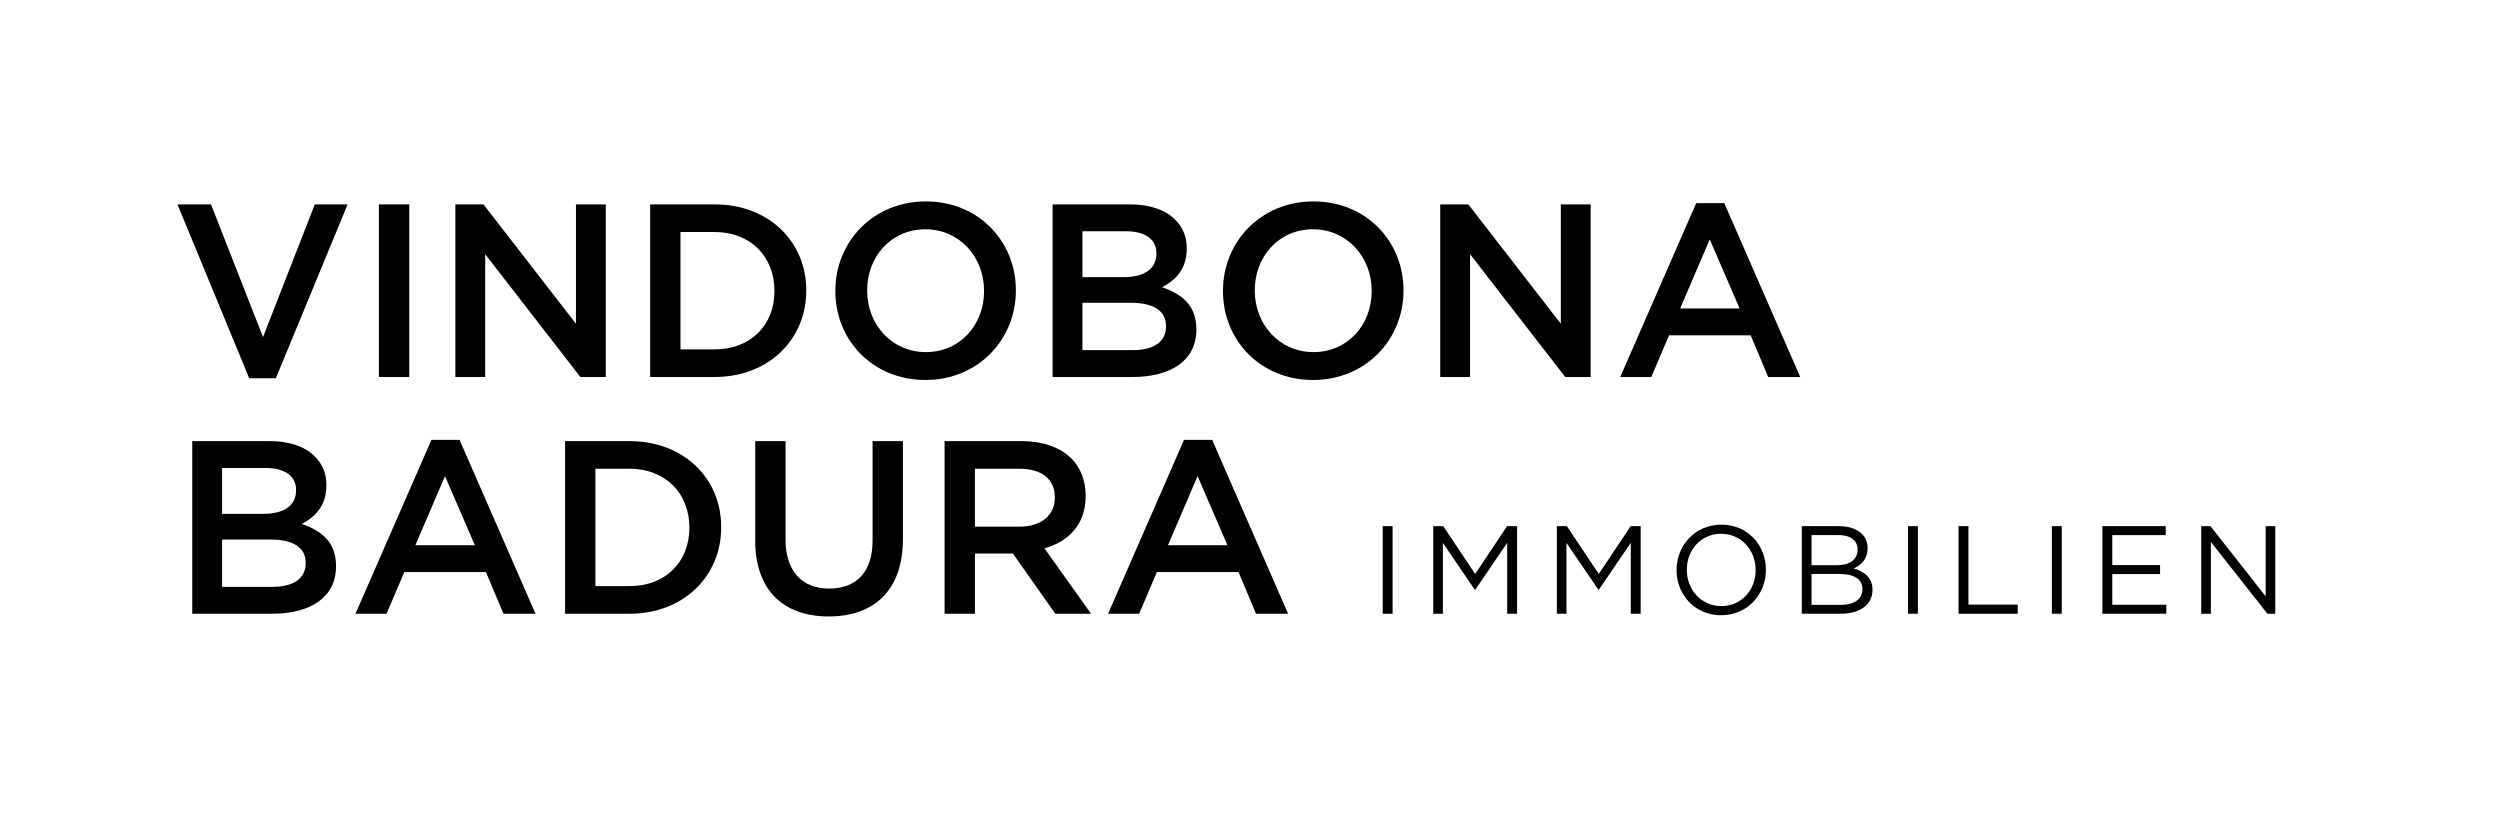
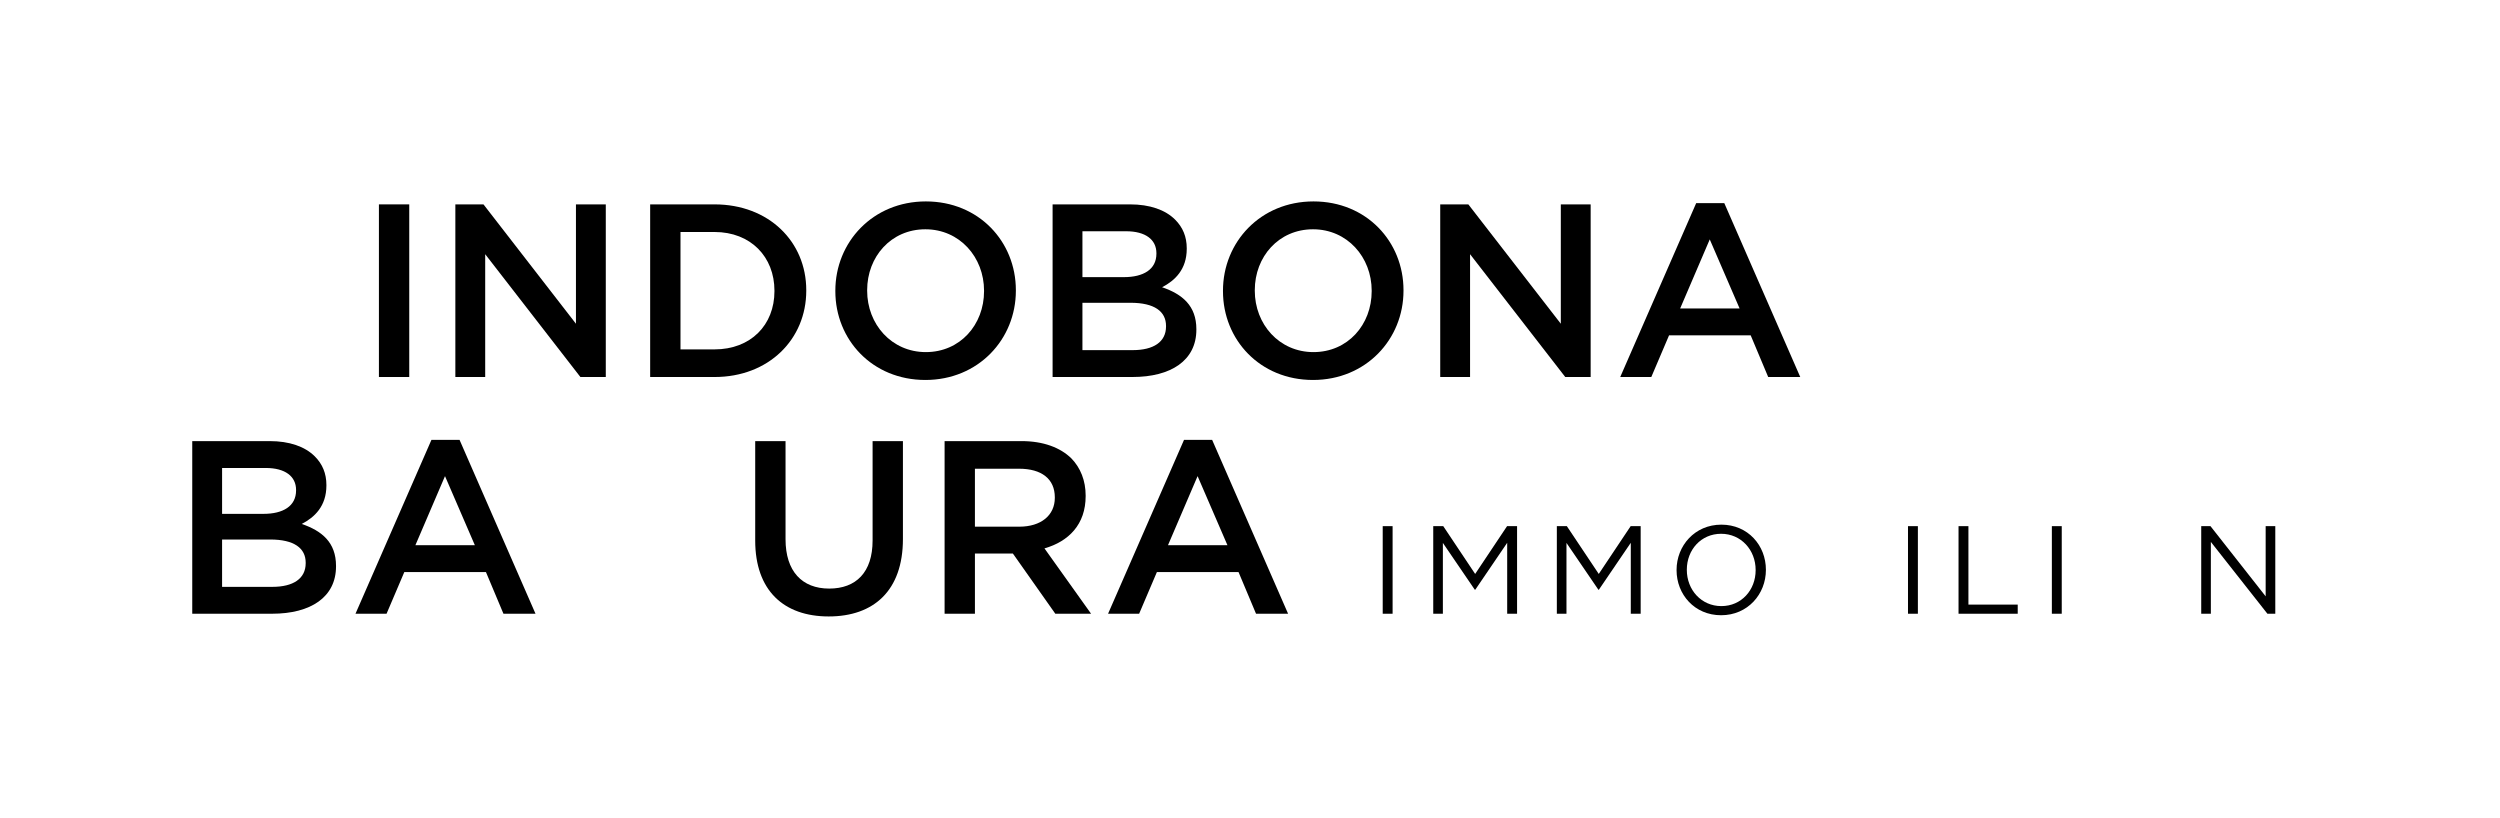
<svg xmlns="http://www.w3.org/2000/svg" id="Ebene_1" version="1.1" viewBox="0 0 610.999 200.001">
-   <path d="M43.369,49.95h8.196l12.718,32.427,12.657-32.427h8.017l-17.54,42.492h-6.509l-17.539-42.492Z" />
  <path d="M92.607,49.95h7.413v42.19h-7.413v-42.19Z" />
  <path d="M111.289,49.95h6.871l22.602,29.172v-29.172h7.293v42.19h-6.208l-23.265-30.016v30.016h-7.293v-42.19Z" />
  <path d="M158.899,49.95h15.73c13.26,0,22.422,9.101,22.422,20.975v.12c0,11.874-9.162,21.096-22.422,21.096h-15.73v-42.19ZM174.629,85.391c8.86,0,14.646-5.968,14.646-14.225v-.121c0-8.257-5.786-14.345-14.646-14.345h-8.317v28.69h8.317Z" />
  <path d="M204.158,71.166v-.121c0-11.873,9.162-21.818,22.12-21.818s22,9.824,22,21.698v.12c0,11.874-9.162,21.819-22.12,21.819s-22-9.825-22-21.698ZM240.502,71.166v-.121c0-8.196-5.967-15.008-14.345-15.008s-14.225,6.69-14.225,14.888v.12c0,8.197,5.967,15.008,14.345,15.008s14.225-6.689,14.225-14.887Z" />
  <path d="M257.253,49.95h18.925c4.822,0,8.619,1.326,11.03,3.736,1.868,1.869,2.833,4.159,2.833,6.992v.12c0,5.063-2.894,7.775-6.027,9.402,4.942,1.688,8.378,4.521,8.378,10.247v.12c0,7.534-6.208,11.572-15.61,11.572h-19.528v-42.19ZM274.671,67.731c4.762,0,7.956-1.868,7.956-5.726v-.121c0-3.314-2.651-5.364-7.413-5.364h-10.668v11.211h10.125ZM276.841,85.571c5.063,0,8.137-1.989,8.137-5.786v-.121c0-3.556-2.832-5.665-8.679-5.665h-11.753v11.572h12.295Z" />
  <path d="M298.895,71.166v-.121c0-11.873,9.162-21.818,22.12-21.818s22,9.824,22,21.698v.12c0,11.874-9.162,21.819-22.12,21.819s-22-9.825-22-21.698ZM335.239,71.166v-.121c0-8.196-5.967-15.008-14.345-15.008s-14.225,6.69-14.225,14.888v.12c0,8.197,5.967,15.008,14.345,15.008s14.225-6.689,14.225-14.887Z" />
  <path d="M351.99,49.95h6.871l22.602,29.172v-29.172h7.293v42.19h-6.208l-23.265-30.016v30.016h-7.293v-42.19Z" />
  <path d="M414.548,49.649h6.871l18.563,42.492h-7.835l-4.279-10.186h-19.95l-4.34,10.186h-7.594l18.563-42.492ZM425.155,75.385l-7.293-16.876-7.232,16.876h14.525Z" />
  <path d="M46.985,107.806h18.925c4.822,0,8.619,1.326,11.03,3.736,1.868,1.869,2.833,4.159,2.833,6.992v.12c0,5.063-2.894,7.775-6.027,9.402,4.942,1.688,8.378,4.521,8.378,10.247v.12c0,7.534-6.208,11.572-15.61,11.572h-19.528v-42.19ZM64.403,125.586c4.762,0,7.956-1.868,7.956-5.726v-.121c0-3.314-2.651-5.364-7.413-5.364h-10.668v11.211h10.125ZM66.573,143.427c5.063,0,8.137-1.989,8.137-5.786v-.121c0-3.556-2.832-5.665-8.679-5.665h-11.753v11.572h12.295Z" />
  <path d="M105.444,107.504h6.871l18.563,42.492h-7.835l-4.279-10.186h-19.95l-4.34,10.186h-7.594l18.563-42.492ZM116.051,133.24l-7.293-16.876-7.232,16.876h14.525Z" />
-   <path d="M138.107,107.806h15.73c13.26,0,22.422,9.101,22.422,20.975v.12c0,11.874-9.162,21.096-22.422,21.096h-15.73v-42.19ZM153.837,143.246c8.86,0,14.646-5.968,14.646-14.225v-.121c0-8.257-5.786-14.345-14.646-14.345h-8.317v28.69h8.317Z" />
  <path d="M184.572,132.096v-24.29h7.413v23.988c0,7.835,4.038,12.055,10.668,12.055,6.57,0,10.608-3.979,10.608-11.753v-24.29h7.413v23.928c0,12.597-7.112,18.926-18.142,18.926-10.97,0-17.961-6.329-17.961-18.563Z" />
  <path d="M230.856,107.806h18.805c5.304,0,9.463,1.567,12.175,4.219,2.23,2.29,3.496,5.425,3.496,9.102v.12c0,6.932-4.159,11.09-10.065,12.778l11.392,15.972h-8.74l-10.366-14.706h-9.282v14.706h-7.413v-42.19ZM249.118,128.72c5.305,0,8.68-2.772,8.68-7.052v-.12c0-4.521-3.255-6.992-8.739-6.992h-10.789v14.164h10.849Z" />
  <path d="M289.375,107.504h6.871l18.563,42.492h-7.835l-4.279-10.186h-19.95l-4.34,10.186h-7.594l18.563-42.492ZM299.983,133.24l-7.293-16.876-7.232,16.876h14.525Z" />
  <path d="M337.934,128.591h2.416v21.405h-2.416v-21.405Z" />
  <path d="M350.285,128.591h2.446l7.798,11.682,7.797-11.682h2.446v21.405h-2.415v-17.338l-7.798,11.467h-.122l-7.798-11.437v17.308h-2.354v-21.405Z" />
  <path d="M380.492,128.591h2.446l7.798,11.682,7.797-11.682h2.446v21.405h-2.415v-17.338l-7.798,11.467h-.122l-7.798-11.437v17.308h-2.354v-21.405Z" />
  <path d="M409.752,139.355v-.061c0-5.902,4.435-11.069,10.947-11.069s10.886,5.106,10.886,11.008v.062c0,5.901-4.434,11.069-10.947,11.069s-10.886-5.106-10.886-11.009ZM429.078,139.355v-.061c0-4.862-3.548-8.838-8.44-8.838s-8.378,3.914-8.378,8.776v.062c0,4.861,3.547,8.837,8.439,8.837s8.379-3.914,8.379-8.776Z" />
-   <path d="M440.356,128.591h9.112c2.446,0,4.373.703,5.596,1.896.887.917,1.376,2.049,1.376,3.425v.061c0,2.783-1.712,4.22-3.394,4.954,2.538.765,4.587,2.232,4.587,5.168v.061c0,3.67-3.089,5.841-7.768,5.841h-9.51v-21.405ZM449.071,138.132c2.905,0,4.923-1.315,4.923-3.822v-.062c0-2.109-1.682-3.486-4.739-3.486h-6.514v7.37h6.33ZM449.928,147.825c3.241,0,5.259-1.438,5.259-3.822v-.062c0-2.324-1.957-3.669-5.688-3.669h-6.758v7.553h7.187Z" />
  <path d="M466.313,128.591h2.416v21.405h-2.416v-21.405Z" />
  <path d="M478.665,128.591h2.416v19.173h12.048v2.232h-14.464v-21.405Z" />
  <path d="M501.473,128.591h2.416v21.405h-2.416v-21.405Z" />
-   <path d="M513.825,128.591h15.473v2.202h-13.057v7.308h11.681v2.202h-11.681v7.492h13.21v2.201h-15.626v-21.405Z" />
  <path d="M537.979,128.591h2.263l13.485,17.155v-17.155h2.354v21.405h-1.927l-13.821-17.552v17.552h-2.354v-21.405Z" />
</svg>